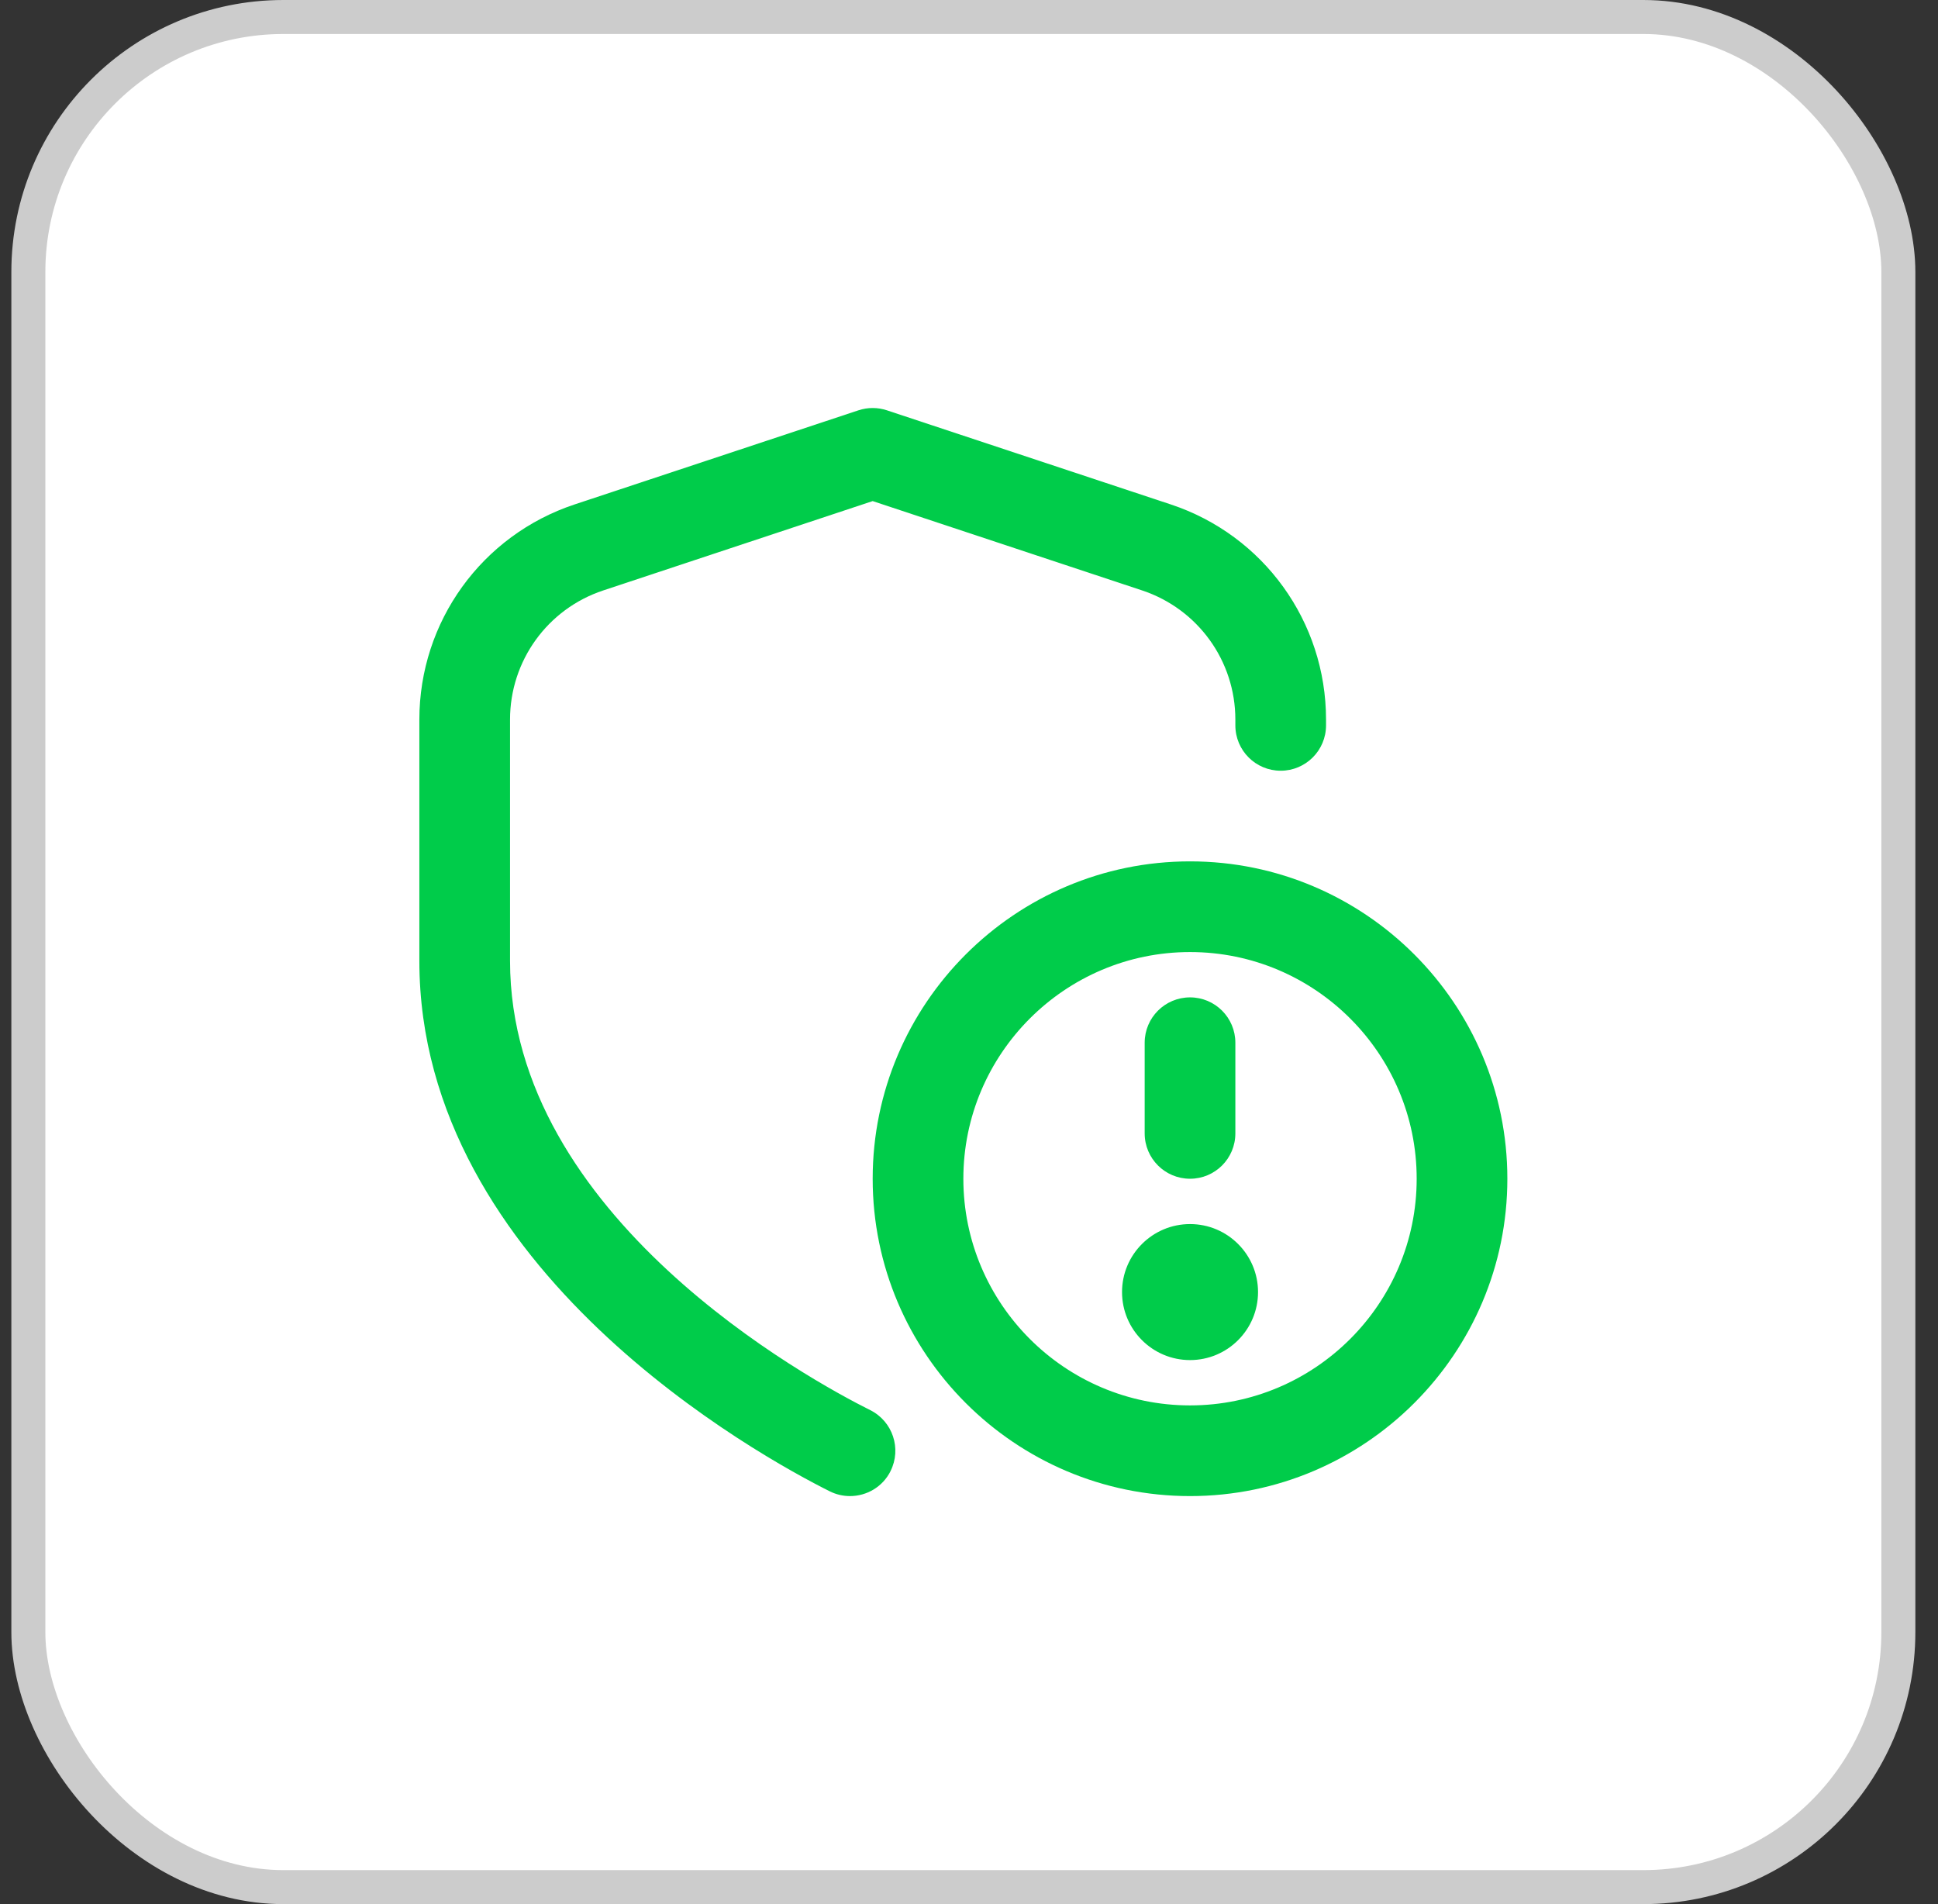
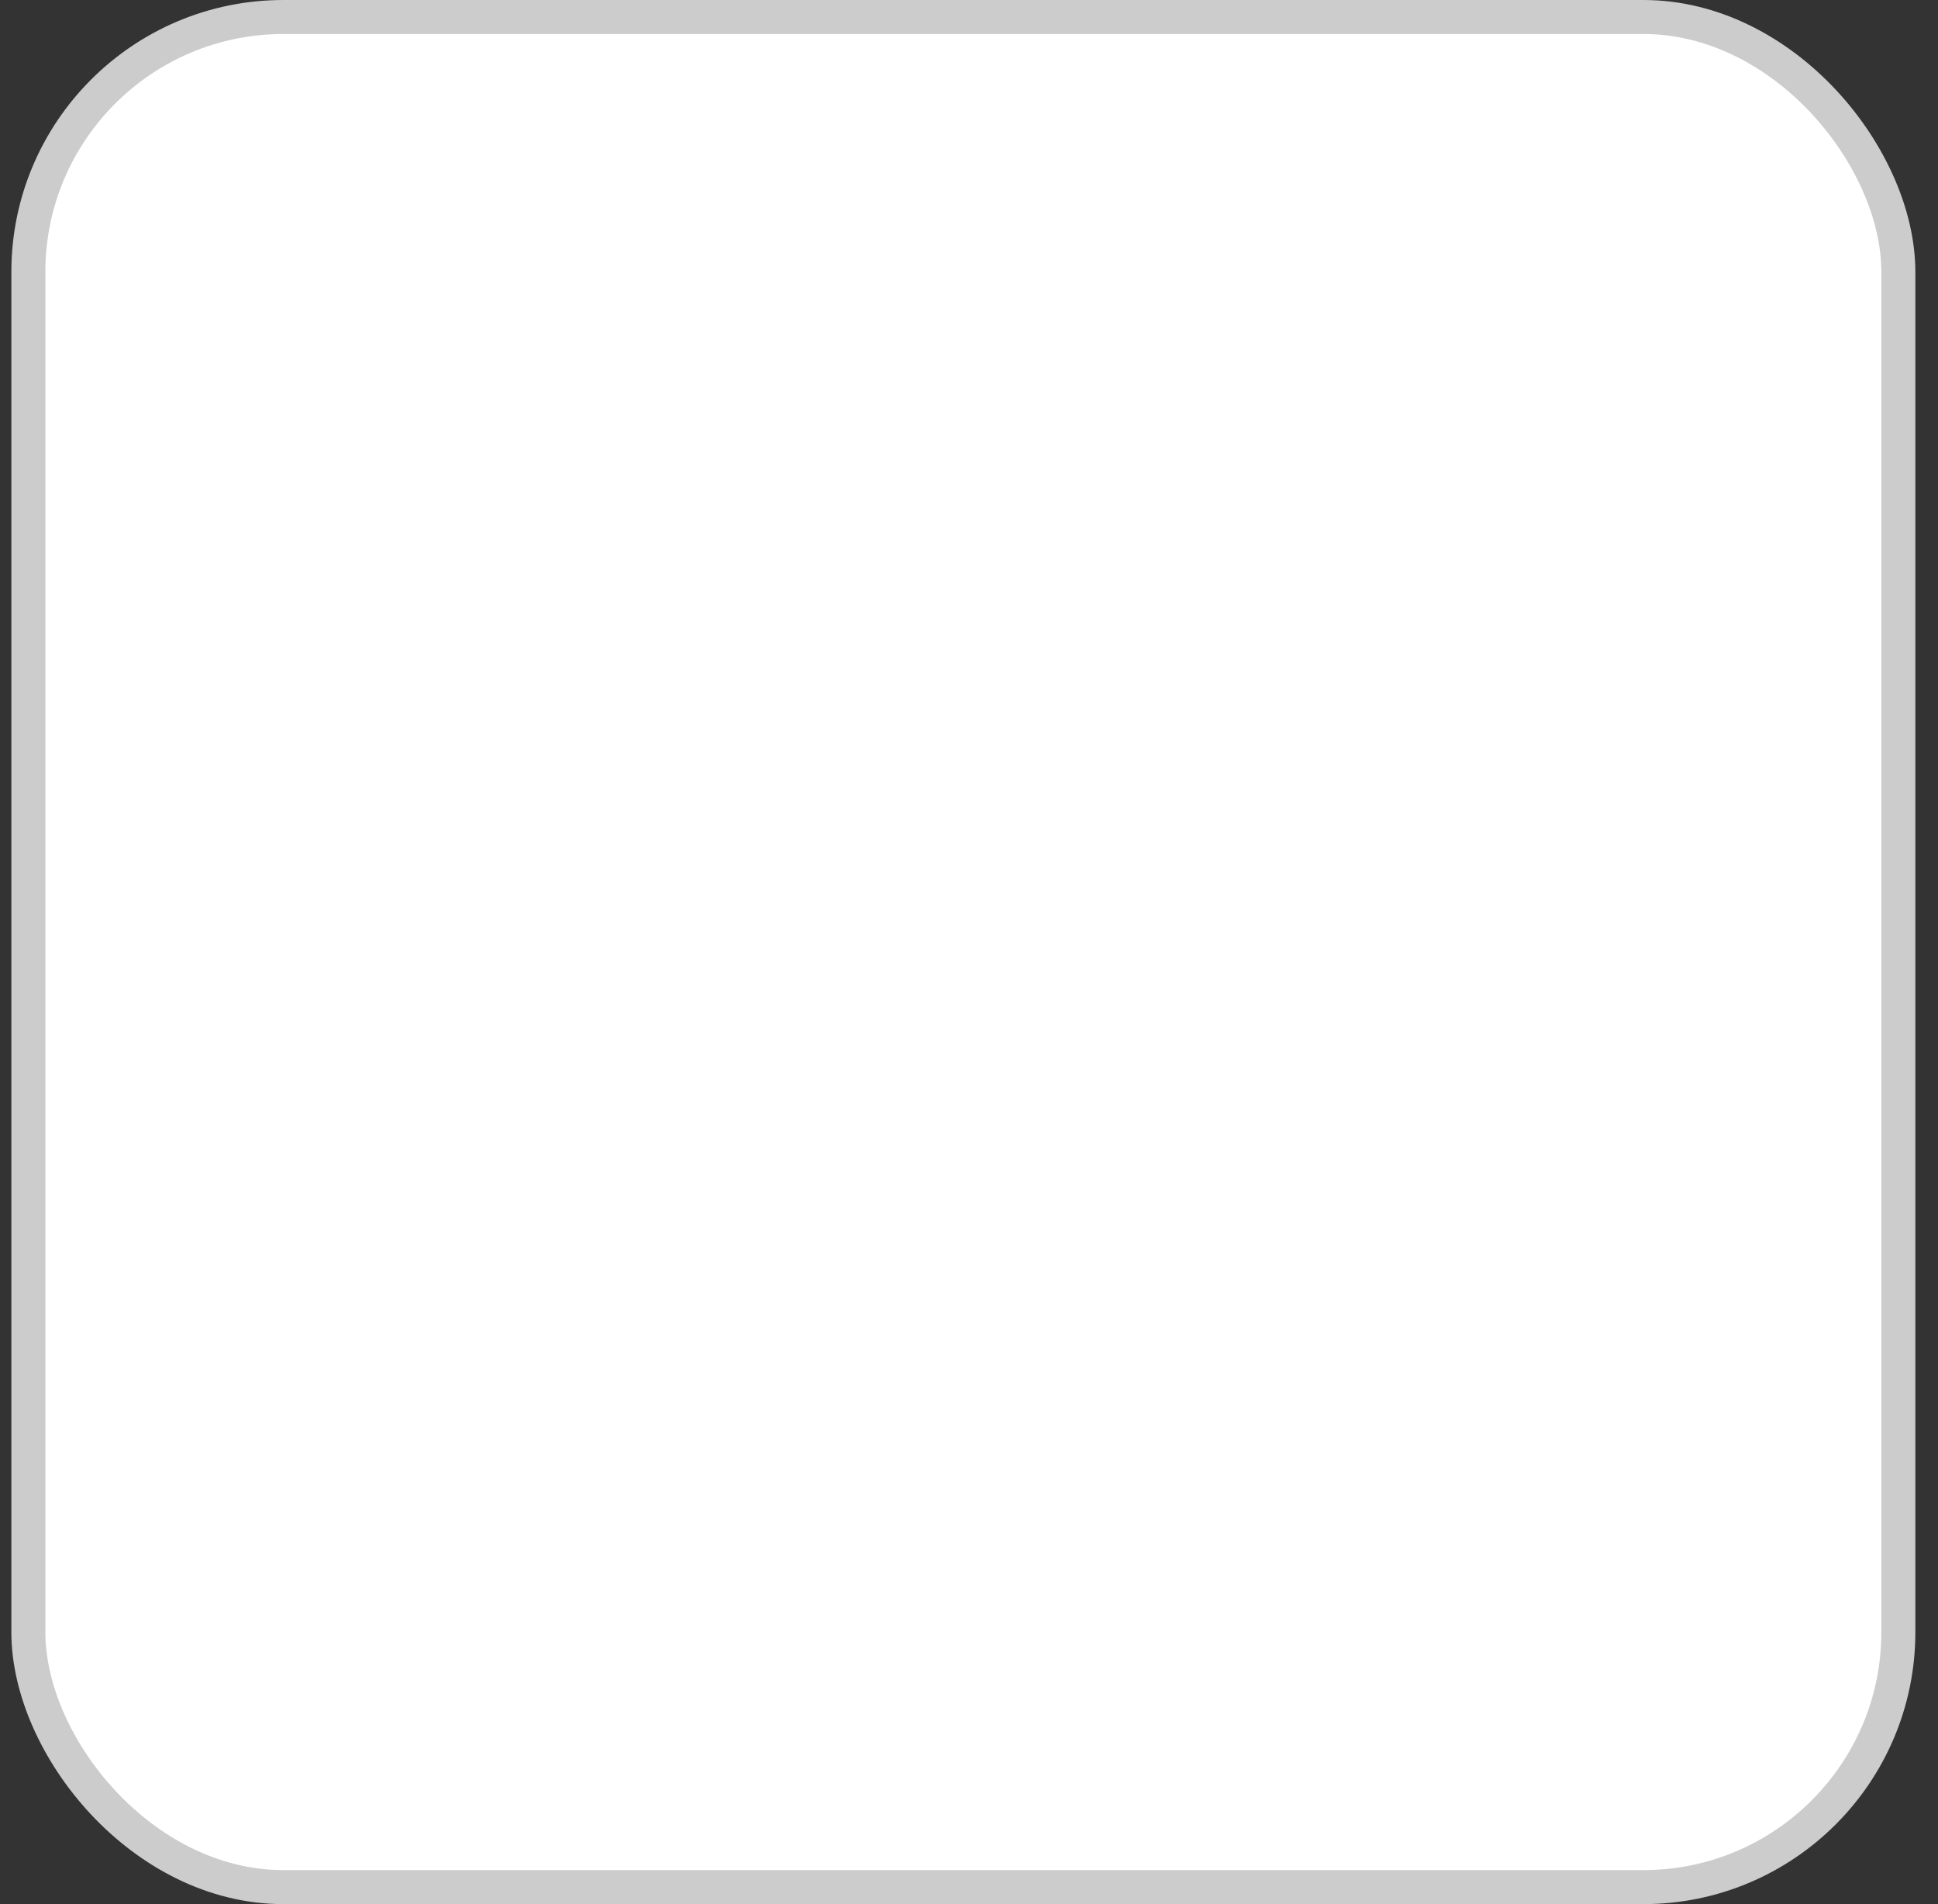
<svg xmlns="http://www.w3.org/2000/svg" width="57" height="56" viewBox="0 0 57 56" fill="none">
  <rect x="0" y="0" width="57" height="56" fill="#333333" stroke="none" />
  <rect x="0.834" y="0.5" width="55" height="55" rx="7.5" fill="white" />
  <rect x="0.834" y="0.5" width="55" height="55" rx="7.5" stroke="#CCCCCC" />
  <g clip-path="url(#clip0_12471_5508)">
-     <path d="M35.001 25.333C29.854 25.333 25.667 29.521 25.667 34.667C25.667 39.812 29.854 44 35.001 44C40.147 44 44.334 39.812 44.334 34.667C44.334 29.521 40.147 25.333 35.001 25.333ZM35.001 41.333C31.325 41.333 28.334 38.343 28.334 34.667C28.334 30.991 31.325 28 35.001 28C38.677 28 41.667 30.991 41.667 34.667C41.667 38.343 38.677 41.333 35.001 41.333ZM33.667 33.333V30.667C33.667 29.929 34.265 29.333 35.001 29.333C35.737 29.333 36.334 29.929 36.334 30.667V33.333C36.334 34.071 35.737 34.667 35.001 34.667C34.265 34.667 33.667 34.071 33.667 33.333ZM37.001 38C37.001 39.104 36.105 40 35.001 40C33.897 40 33.001 39.104 33.001 38C33.001 36.896 33.897 36 35.001 36C36.105 36 37.001 36.896 37.001 38ZM26.194 43.263C25.961 43.731 25.49 44 24.999 44C24.799 44 24.595 43.955 24.405 43.86C22.389 42.852 12.334 37.364 12.334 28.259V21.164C12.334 18.284 14.17 15.741 16.902 14.835L25.247 12.068C25.521 11.977 25.814 11.977 26.087 12.068L34.433 14.835C37.165 15.741 39.001 18.284 39.001 21.163V21.333C39.001 22.071 38.403 22.667 37.667 22.667C36.931 22.667 36.334 22.071 36.334 21.333V21.163C36.334 19.436 35.233 17.911 33.593 17.365L25.667 14.737L17.742 17.365C16.102 17.909 15.001 19.436 15.001 21.163V28.257C15.001 35.793 23.827 40.589 25.597 41.473C26.255 41.803 26.522 42.604 26.193 43.263H26.194Z" fill="#00CC4A" />
-   </g>
+     </g>
  <defs>
    <clipPath id="clip0_12471_5508">
      <rect width="32" height="32" fill="white" transform="translate(12.334 12)" />
    </clipPath>
  </defs>
</svg>